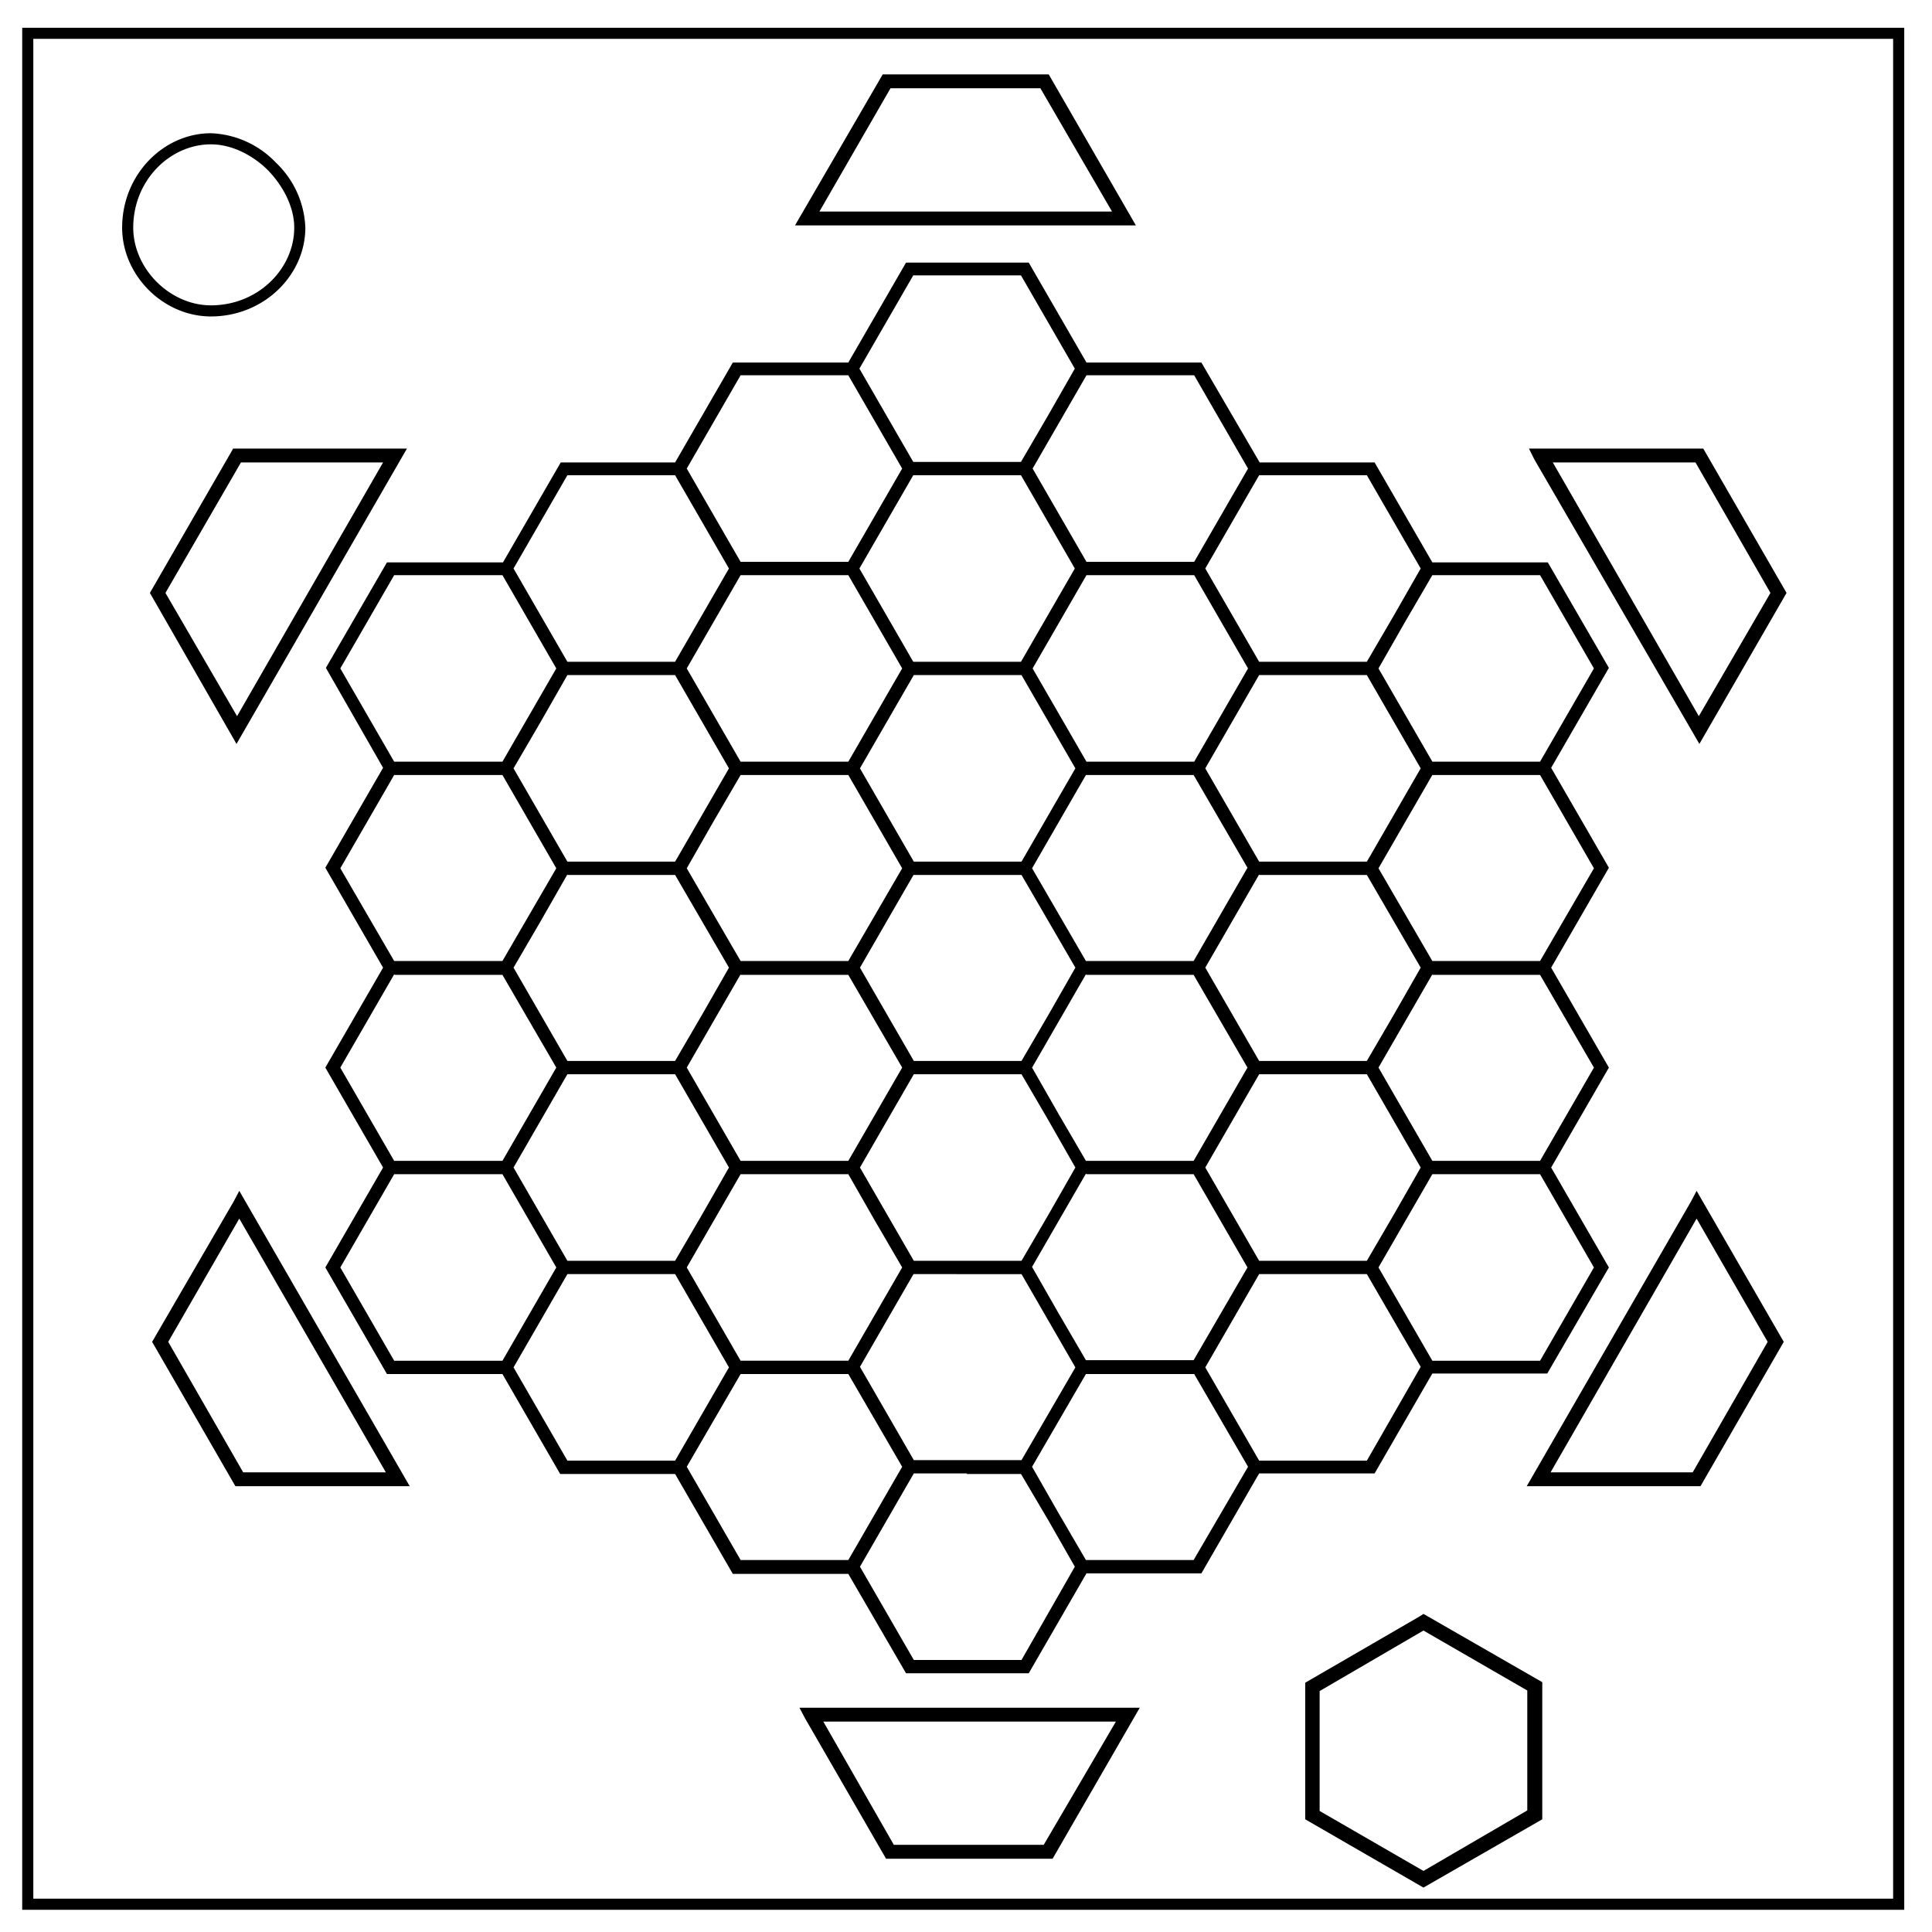
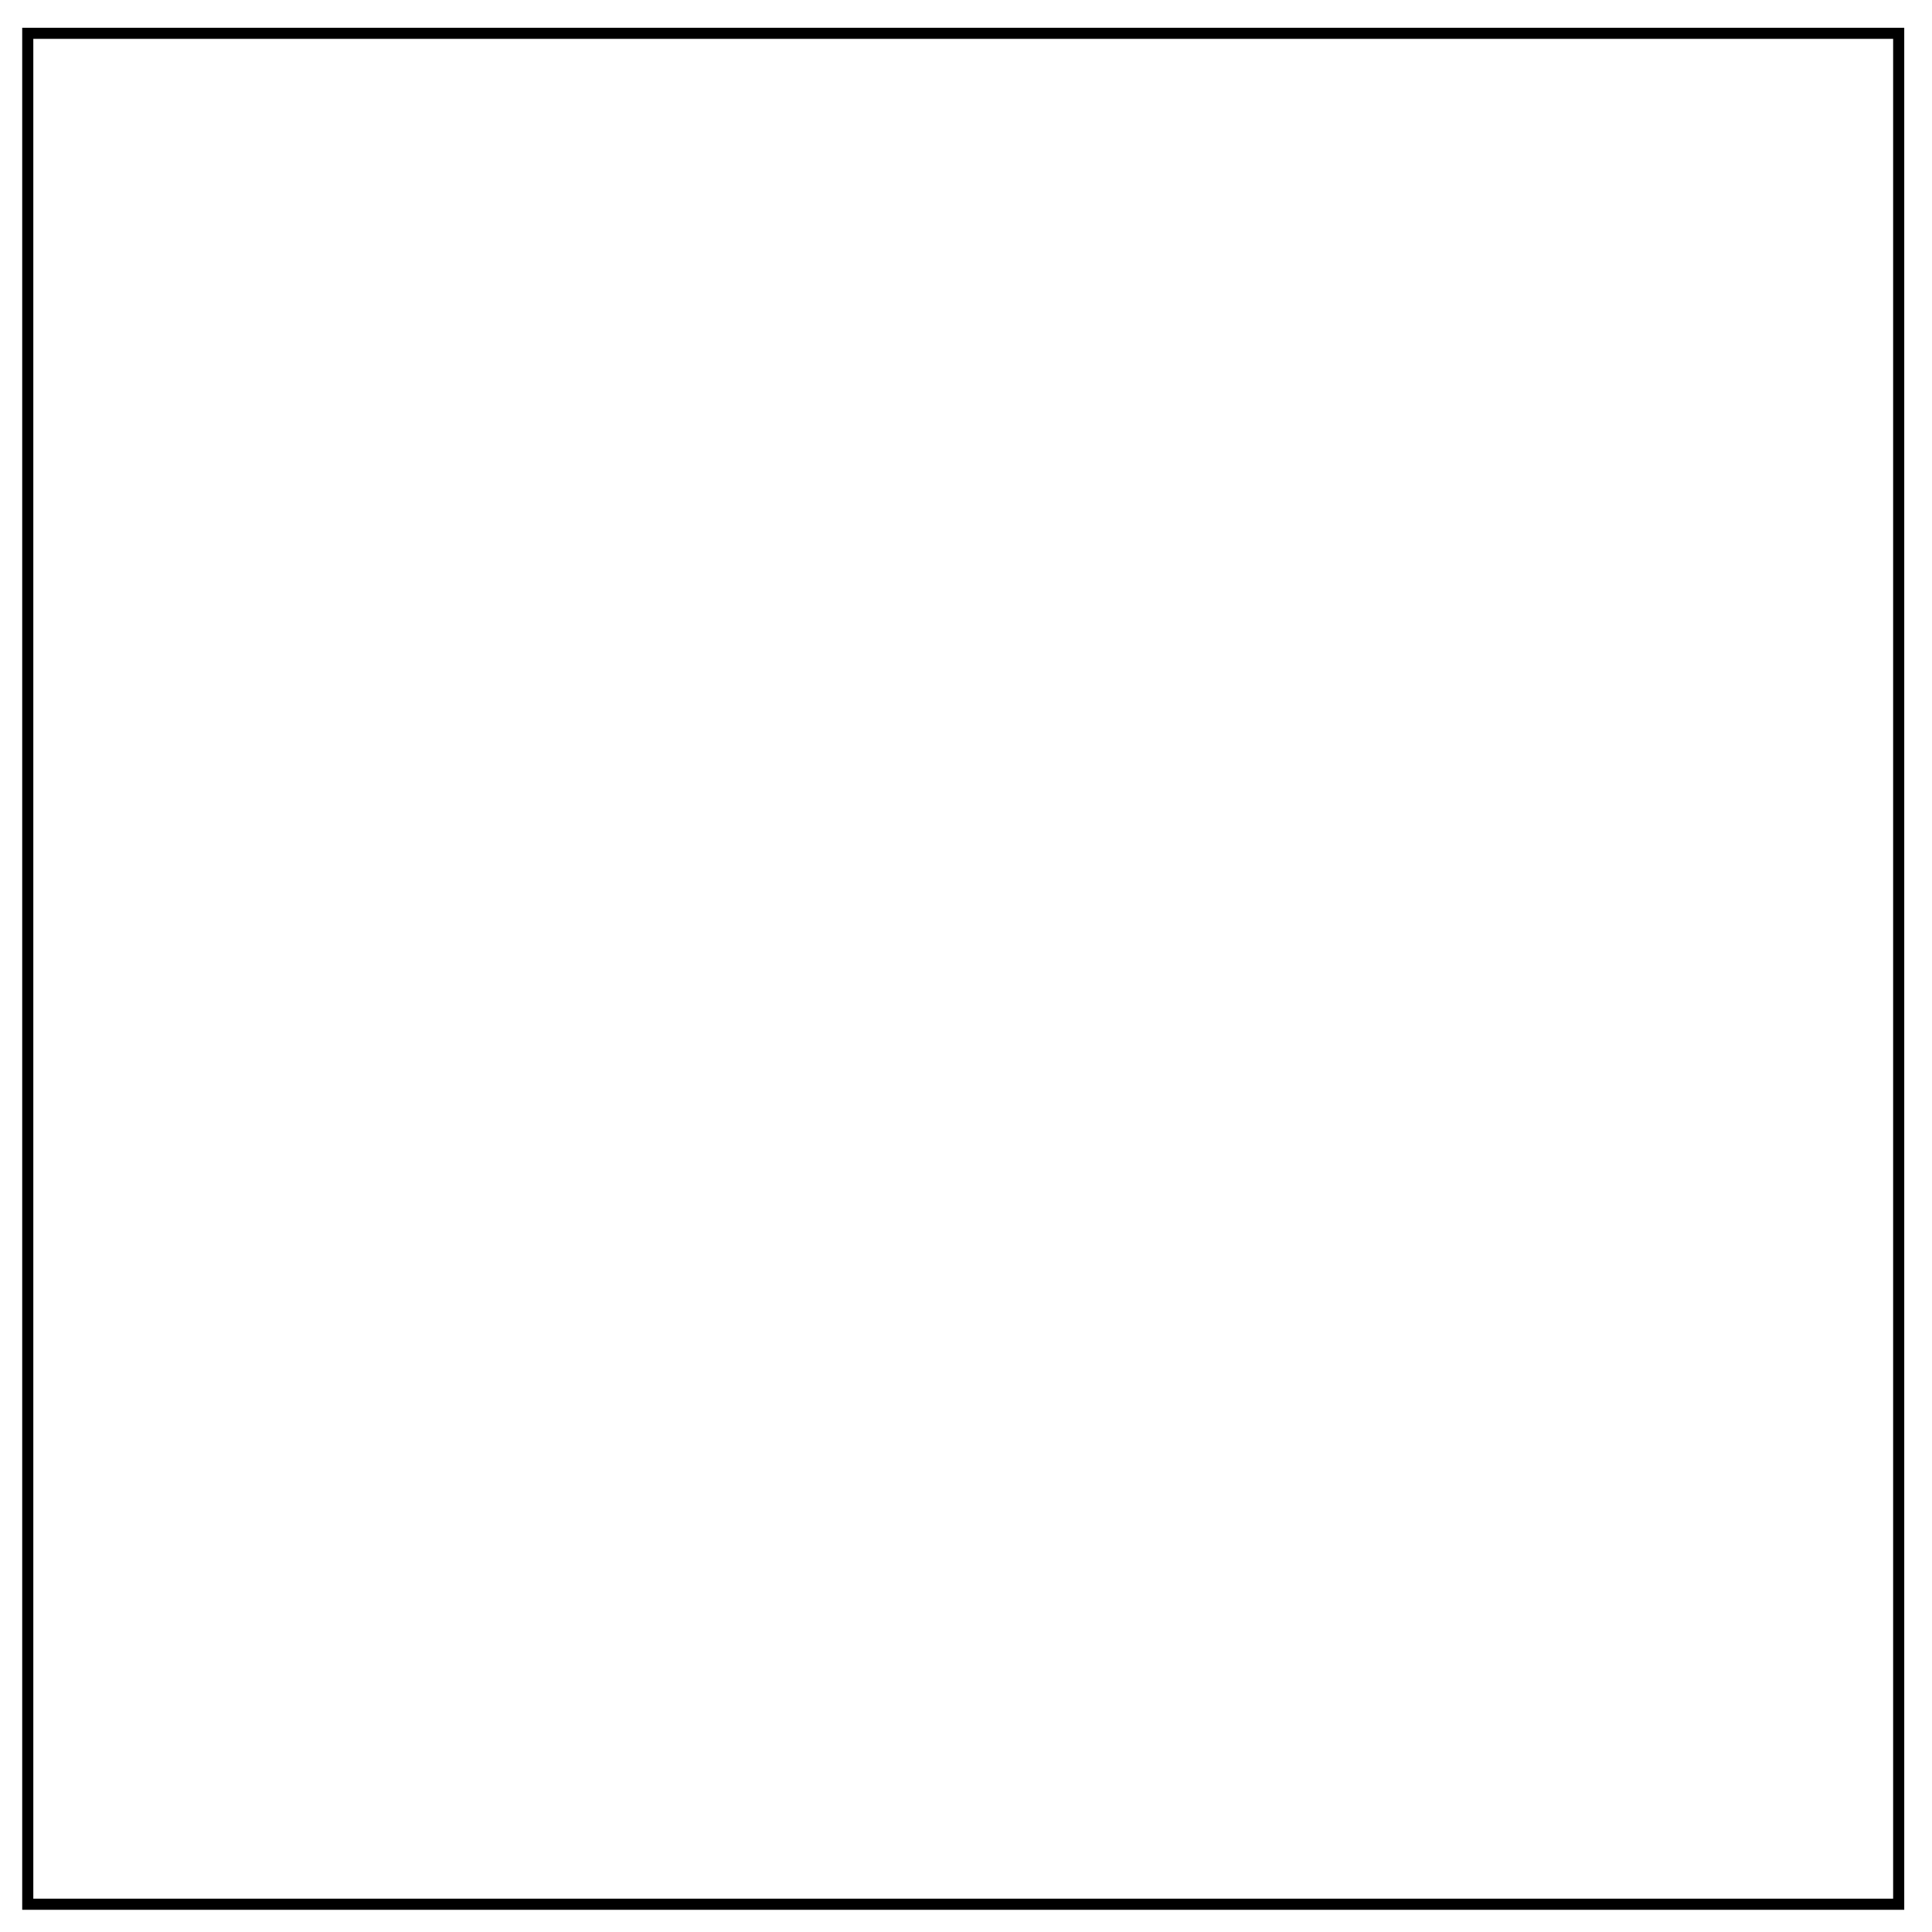
<svg xmlns="http://www.w3.org/2000/svg" viewBox="0 0 348 348" fill="none">
  <path style="-inkscape-stroke:none" d="M4 5v339h339V5Zm2 2h335v335H6Z" color="#000" fill="#000" />
-   <path style="-inkscape-stroke:none" d="M38 24c-8.6 0-16 7.5-16 17 0 8.6 7.4 16 16 16 9.5 0 17-7.4 17-16a17 17 0 0 0-5.3-11.7A17 17 0 0 0 38 24Zm0 2c3.7 0 7.5 1.9 10.3 4.7C51 33.5 53 37.3 53 41c0 7.4-6.5 14-15 14-7.4 0-14-6.6-14-14 0-8.5 6.6-15 14-15ZM256.4 290.7l-.6.4-20.7 12v24.6l21.3 12.3 21.4-12.3V303zm0 3 18.7 10.8v21.6L256.4 337l-18.7-10.8v-21.6zM163.2 47.3l-10.4 18H132l-10.4 18H101l-10.4 18H69.7l-11 19 10.3 18-10.4 18 10.4 18-10.4 18 10.4 18-10.4 18 11.1 19.2h20.8l10.4 18h20.7l10.4 18h20.8l10.4 17.9H185.3l10.4-18h20.7l10.4-18h20.8l10.4-18h20.7l11.1-19.1-10.4-18 10.4-18-10.4-18 10.4-18-10.4-18 10.4-18-11-19H258l-10.4-18h-20.7l-10.5-18h-20.7l-10.4-18H163.2zm20.7 2.3 9.7 16.8-4.8 8.4-4.9 8.4h-19.4l-9.7-16.8 9.7-16.8H184zm-31.1 18 9.7 16.8-9.7 16.8h-19.4l-9.7-16.8 9.7-16.8h19.4zm62.3 0 9.7 16.8-9.7 16.8h-19.4L186 84.4l9.7-16.8H215zm-93.5 18 9.7 16.8-9.7 16.8h-19.4l-9.7-16.8 9.7-16.8h19.4zm62.3 0 9.7 16.8-9.7 16.8h-19.4l-9.7-16.8 9.7-16.8H184zm62.3 0 9.7 16.8-4.8 8.4-4.9 8.4h-19.4l-9.7-16.8 9.7-16.8h19.4zm-175.1 18h19.4l9.7 16.8-9.7 16.8H71l-9.7-16.8 9.7-16.8zm81.7 0 9.7 16.8-9.7 16.8h-19.4l-9.7-16.8 9.7-16.8h19.4zm62.3 0 9.7 16.8-9.7 16.8h-19.4l-9.7-16.8 9.7-16.8H215zm42.9 0h19.4l9.7 16.8-9.7 16.8H258l-9.7-16.8 4.8-8.4 4.9-8.4zm-155.8 18h19.4l9.7 16.8-9 15.6-.7 1.2h-19.4l-9.7-16.8 4.9-8.4 4.8-8.4zm62.3 0H184l9.7 16.8-9.7 16.8h-19.4l-9.7-16.8 9.7-16.8zm81.7 0 9.7 16.8-9 15.6-.7 1.2h-19.4l-9.7-16.8 9.7-16.8h19.4zm-175.1 18h19.4l9.7 16.8-9.7 16.7H71l-9.7-16.7 9.7-16.8zm62.3 0h19.4l9.7 16.8-9.7 16.7h-19.4l-9.7-16.7 4.8-8.4 4.9-8.4zm62.3 0H215l9.7 16.7-9.7 16.8h-19.4l-9.7-16.7 9.7-16.8zm62.3 0h19.4l9.7 16.8-9.7 16.7H258l-9.7-16.7 9.7-16.8zm-155.8 18h19.4l9.7 16.7-4.8 8.4-4.9 8.4h-19.4l-9.7-16.8 4.9-8.4 4.8-8.4zm62.3 0H184l9.7 16.7-4.8 8.4-4.9 8.4h-19.4l-9.7-16.8 9.7-16.8zm62.3 0h19.4l9.7 16.7-4.8 8.4-4.9 8.4h-19.4l-9.7-16.8 9.7-16.8zm-155.7 18h19.4l9.7 16.7-9.7 16.8H71l-9.7-16.8 9.7-16.8zm62.3 0h19.4l9.7 16.7-9.7 16.8h-19.4l-9.7-16.8 9.7-16.8zm62.3 0H215l9.7 16.7-9.7 16.8h-19.4l-4.9-8.4-4.8-8.4 9.7-16.8zm62.3 0h19.4l9.7 16.7-9.7 16.8H258l-9.7-16.8 9.7-16.8zm-155.8 17.9h19.4l9.7 16.8-4.8 8.4-4.9 8.4h-19.4l-9.7-16.8 9-15.6.7-1.2zm62.3 0H184l4.5 7.7 5.2 9.1-4.8 8.4-4.9 8.4h-19.4l-9.7-16.8 9.7-16.8zm62.3 0h19.4l9.7 16.8-4.8 8.4-4.9 8.4h-19.4l-9.7-16.8 9.7-16.8zm-155.7 18h19.4l9.7 16.8-9.7 16.8H71l-9.7-16.8 9.7-16.8zm62.3 0h19.4l4.8 8.4 4.9 8.4-9.7 16.8h-19.4l-9.7-16.8 9.7-16.8zm62.3 0H215l9.7 16.8L215 245h-19.4l-4.9-8.4-4.8-8.4 9.7-16.8zm62.3 0h19.4l9.7 16.8-9.7 16.8H258l-9.7-16.8 9.7-16.8zm-155.8 18h19.4l9.7 16.8-9.7 16.8h-19.4l-9.7-16.8 9.7-16.8zm62.3 0H184l9.7 16.8L184 263h-19.4l-9.7-16.8 9.7-16.8zm62.3 0h19.4l6.2 10.7 3.5 6-9.7 16.9h-19.4l-9.7-16.8 9.7-16.8zm-84 18h10l9.7 16.7-9.7 16.8h-19.4l-9.7-16.8 9.7-16.7h9.3zm62.6 0h9.7l9.7 16.7L215 281h-19.4l-4.9-8.4-4.8-8.4 9.7-16.7h9.7zm-31.3 18h9.8l4.9 8.3 4.8 8.4L184 299h-19.4l-9.7-16.8 9.7-16.8h9.6zM144 307.6l1 1.9 14.6 25.3h30l15.7-27.2zm4.3 2.5H201L188 332.3h-27zM43.1 214.5l-1 1.9-14.7 25.3 15 26h31.4zm0 5 26.4 45.7H43.8l-13.5-23.5ZM42 80.8l-15 26L42.6 134l30.7-53.2h-2.1zm1.4 2.5H69L42.7 129l-12.9-22.2ZM159 13.4l-15.8 27.2H204.6l-15.7-27.2Zm1.4 2.5h27l12.9 22.2h-52.7zM305.6 214.5l-1 1.9-29.6 51.3h31.3l15-26zm0 5 12.8 22.2-13.5 23.5h-25.6zM275.4 80.8l1 2 29.7 51.2 15.7-27.2-15-26zm4.3 2.5h25.7l13.5 23.5L306 129z" color="#000" fill="#000" />
</svg>